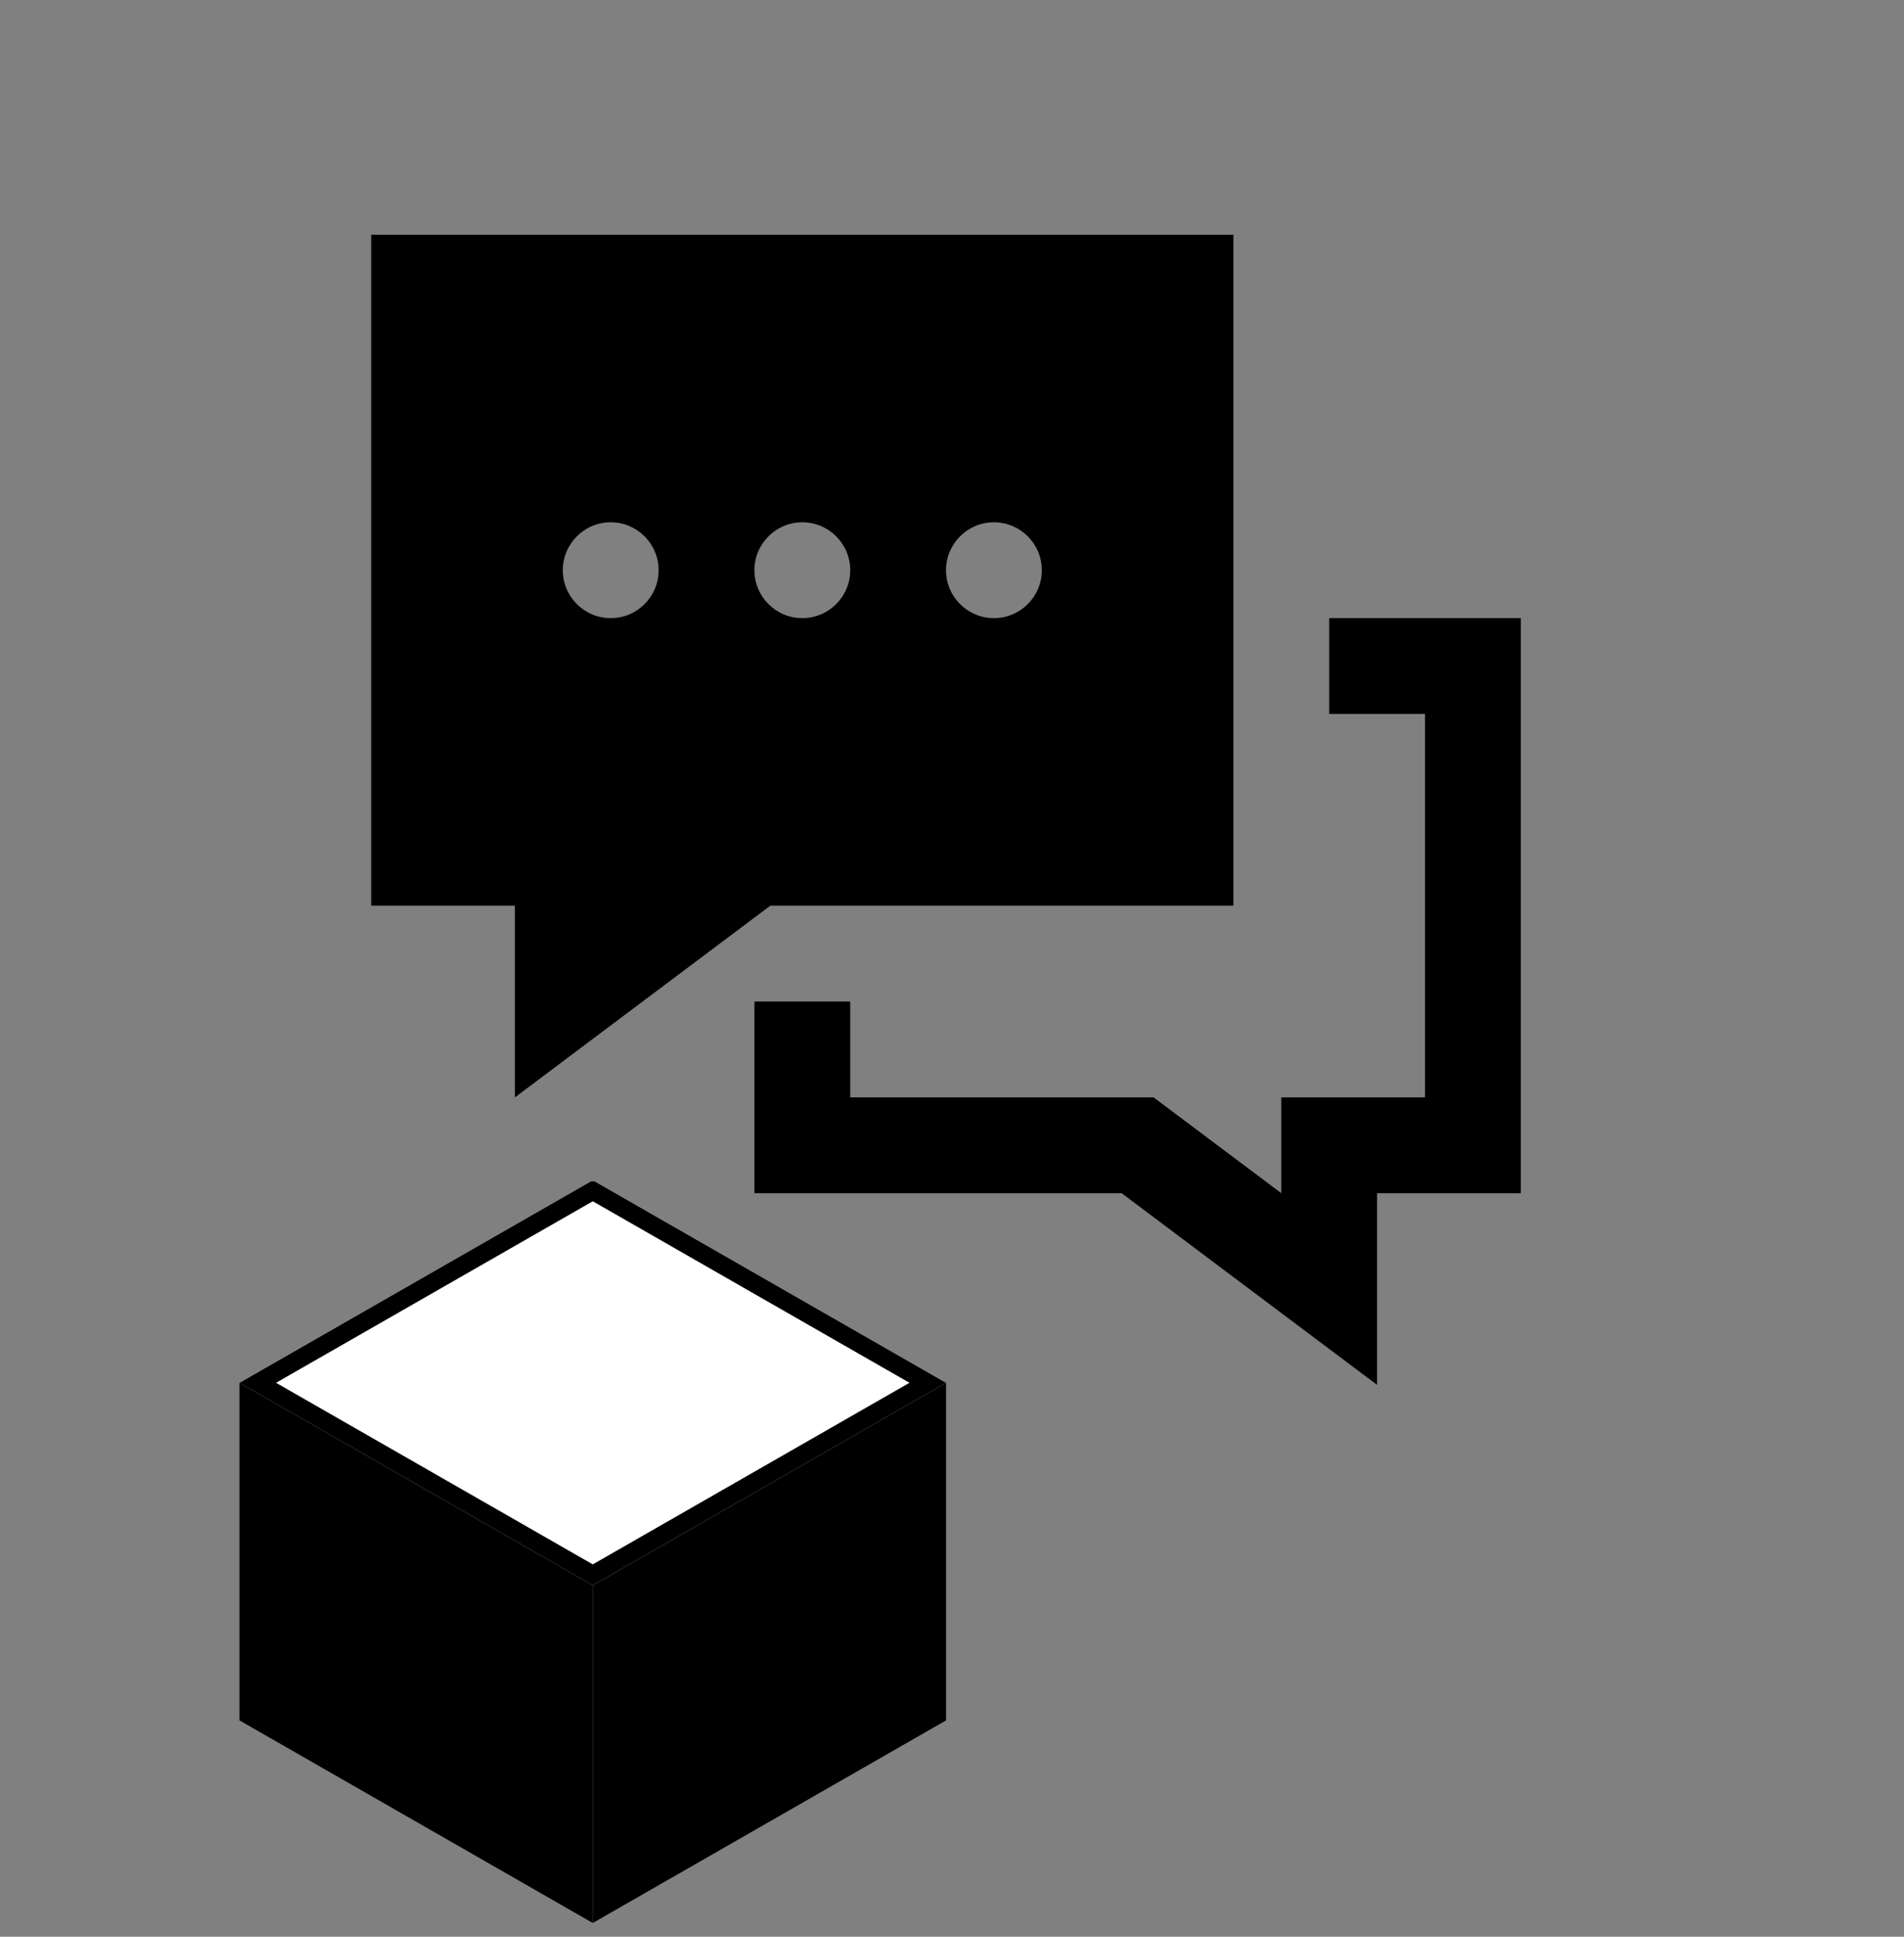
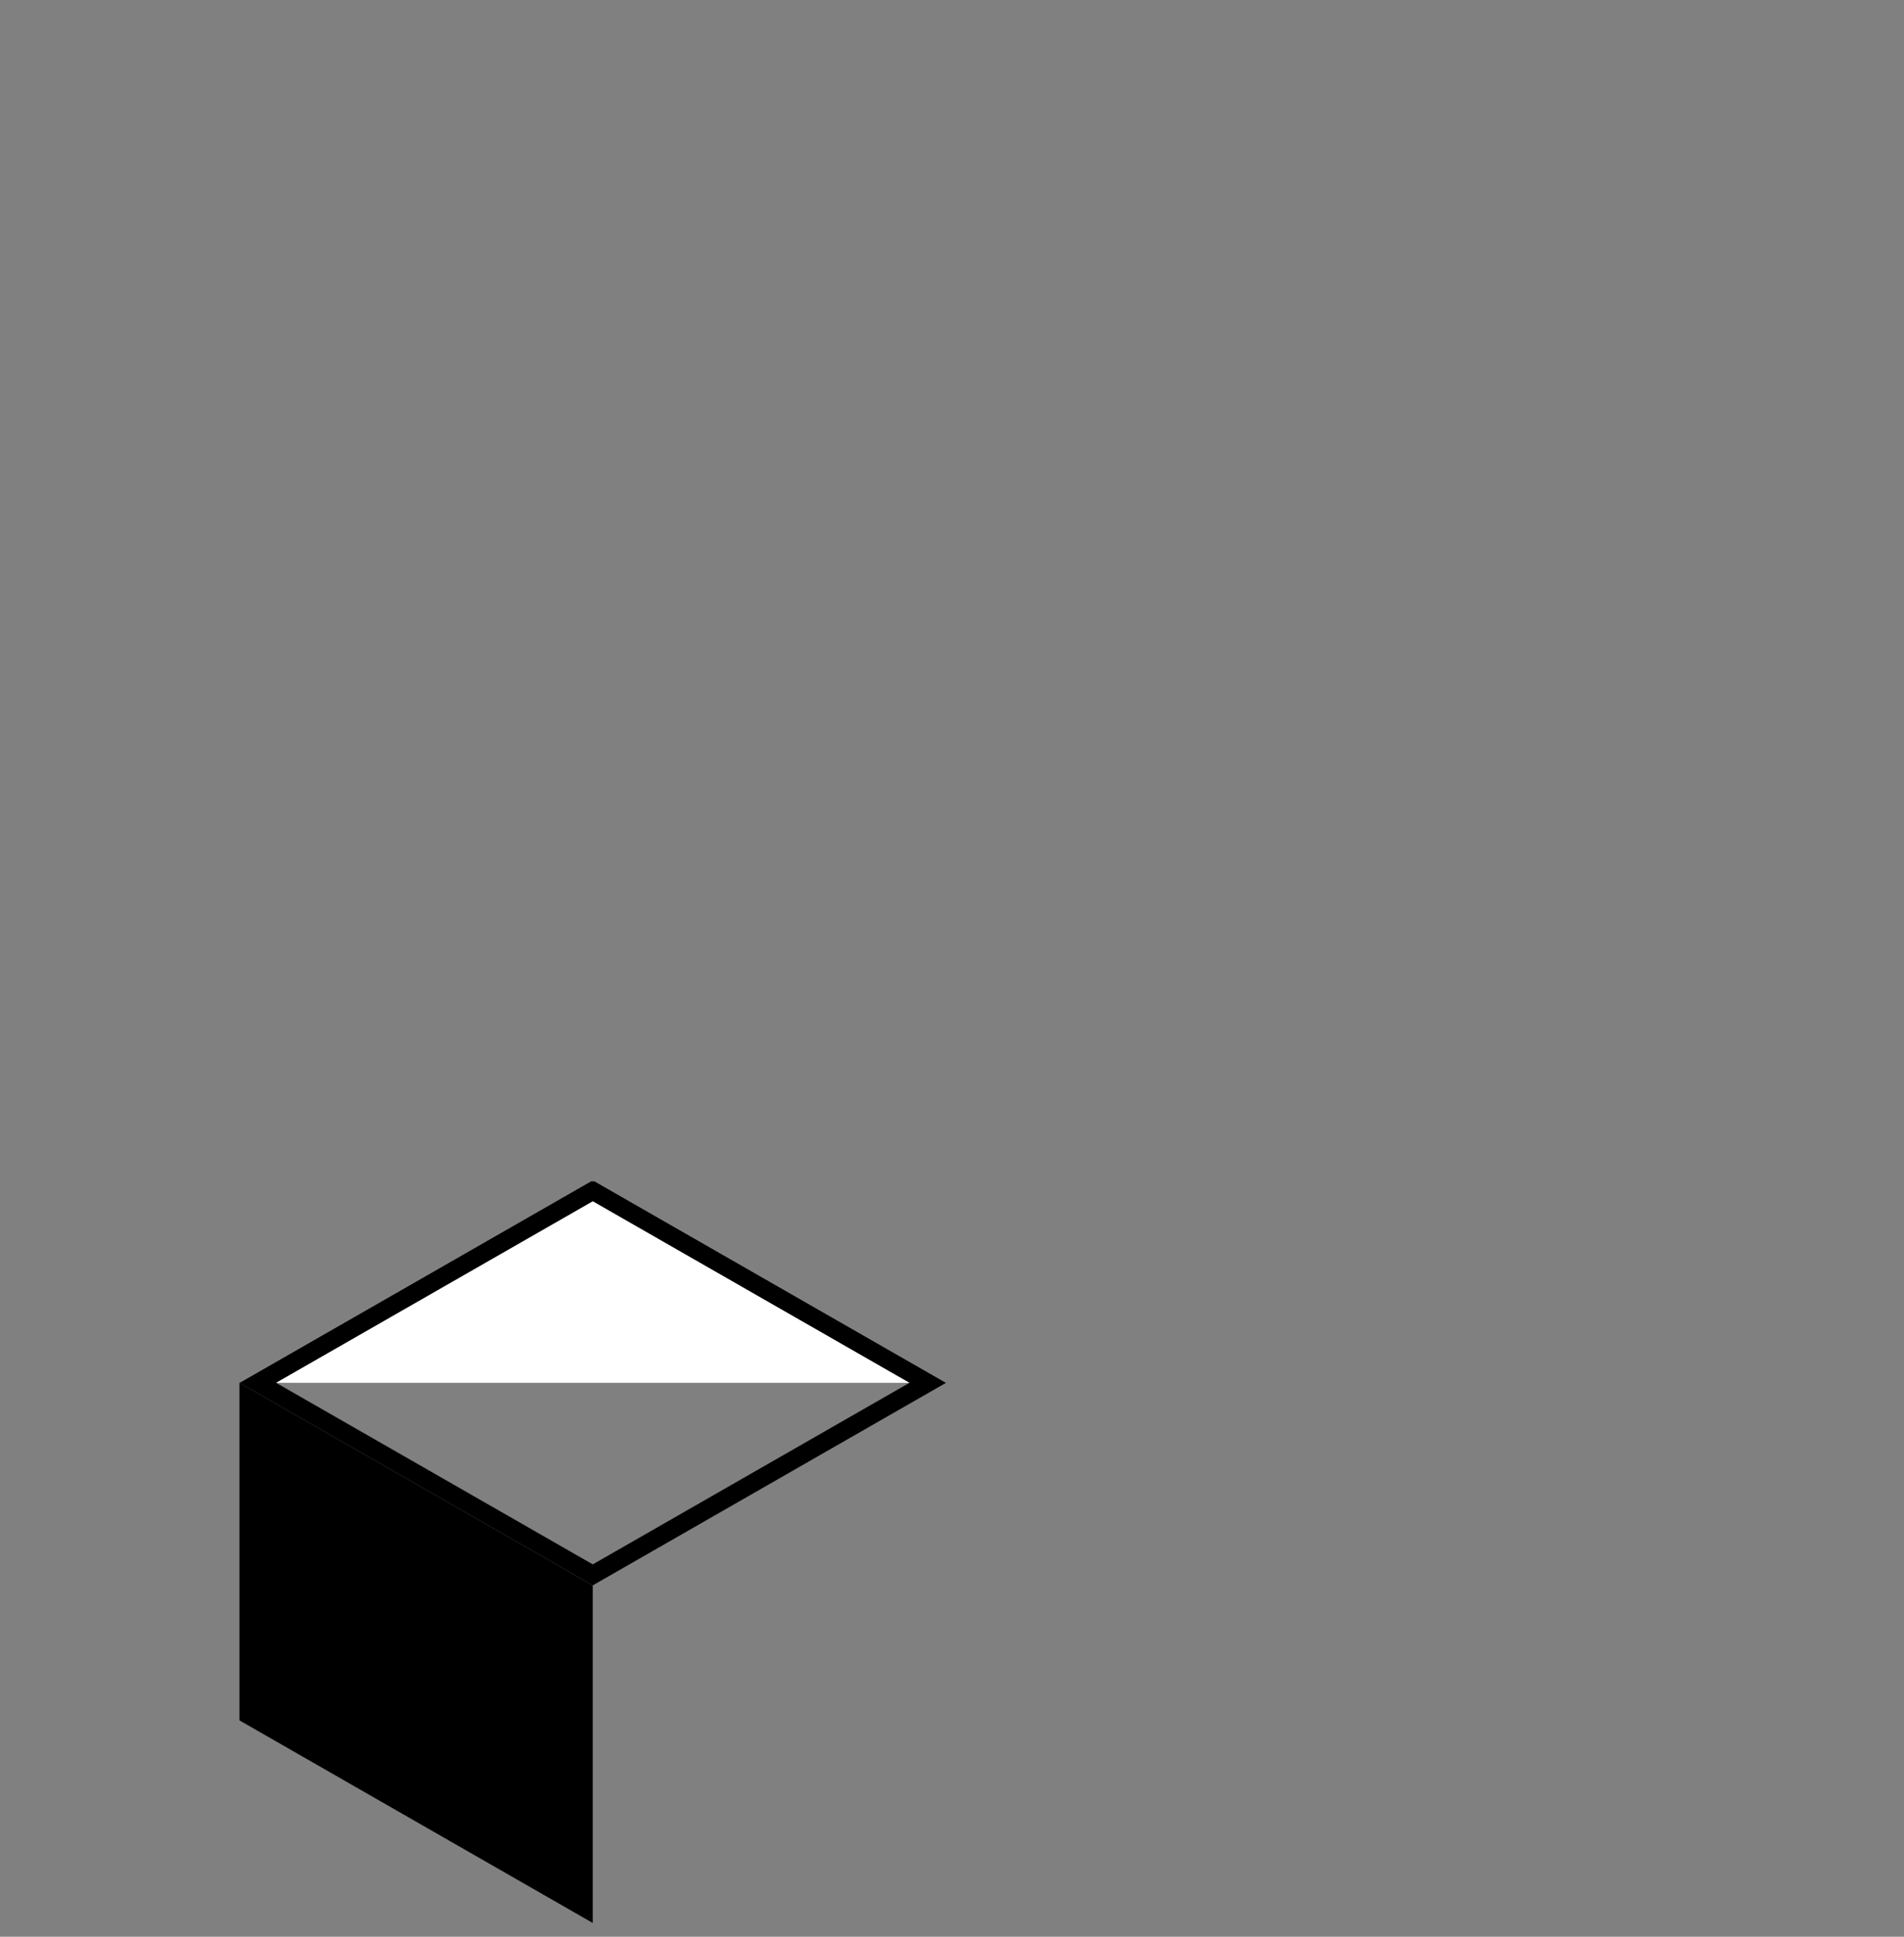
<svg xmlns="http://www.w3.org/2000/svg" width="60" height="61" viewBox="0 0 60 61" fill="none">
  <rect x="0" y="0" width="60" height="61" fill="#808080" stroke="none" />
-   <path fill-rule="evenodd" clip-rule="evenodd" d="M47.925 37.581H43.396V43.619L35.346 37.581H23.774V31.544H26.793V34.563H36.352L40.377 37.581V34.563H44.906V22.486H41.887V19.468H47.925V37.581ZM38.868 28.525H24.276L16.226 34.563V28.525H11.698V7.393H38.868V28.525ZM19.245 16.45C20.078 16.45 20.755 17.127 20.755 17.96C20.755 18.793 20.078 19.469 19.245 19.469C18.412 19.469 17.736 18.793 17.736 17.96C17.736 17.127 18.412 16.45 19.245 16.45ZM25.283 16.45C26.116 16.45 26.793 17.127 26.793 17.96C26.793 18.793 26.116 19.469 25.283 19.469C24.45 19.469 23.774 18.793 23.774 17.96C23.774 17.127 24.45 16.45 25.283 16.45ZM31.321 16.45C32.154 16.45 32.83 17.127 32.83 17.96C32.83 18.793 32.154 19.469 31.321 19.469C30.488 19.469 29.811 18.793 29.811 17.96C29.811 17.127 30.488 16.45 31.321 16.45Z" fill="black" />
  <g clip-path="url(#clip0_1902_26)">
-     <path d="M18.68 37.174L7.547 43.553L18.68 49.933L29.812 43.553L18.68 37.174Z" fill="white" />
+     <path d="M18.68 37.174L7.547 43.553L29.812 43.553L18.68 37.174Z" fill="white" />
    <path d="M18.68 37.835L28.66 43.553L18.68 49.272L8.699 43.553L18.68 37.835ZM18.68 37.174L7.547 43.553L18.68 49.933L29.812 43.553L18.68 37.174Z" fill="black" />
-     <path d="M29.812 54.186L18.681 60.566V49.934L29.812 43.554V54.186Z" fill="black" />
    <path d="M7.547 54.186L18.679 60.566V49.934L7.547 43.554V54.186Z" fill="black" />
  </g>
  <defs>
    <clipPath id="clip0_1902_26">
      <rect width="22.264" height="23.396" fill="white" transform="translate(7.547 37.204)" />
    </clipPath>
  </defs>
</svg>